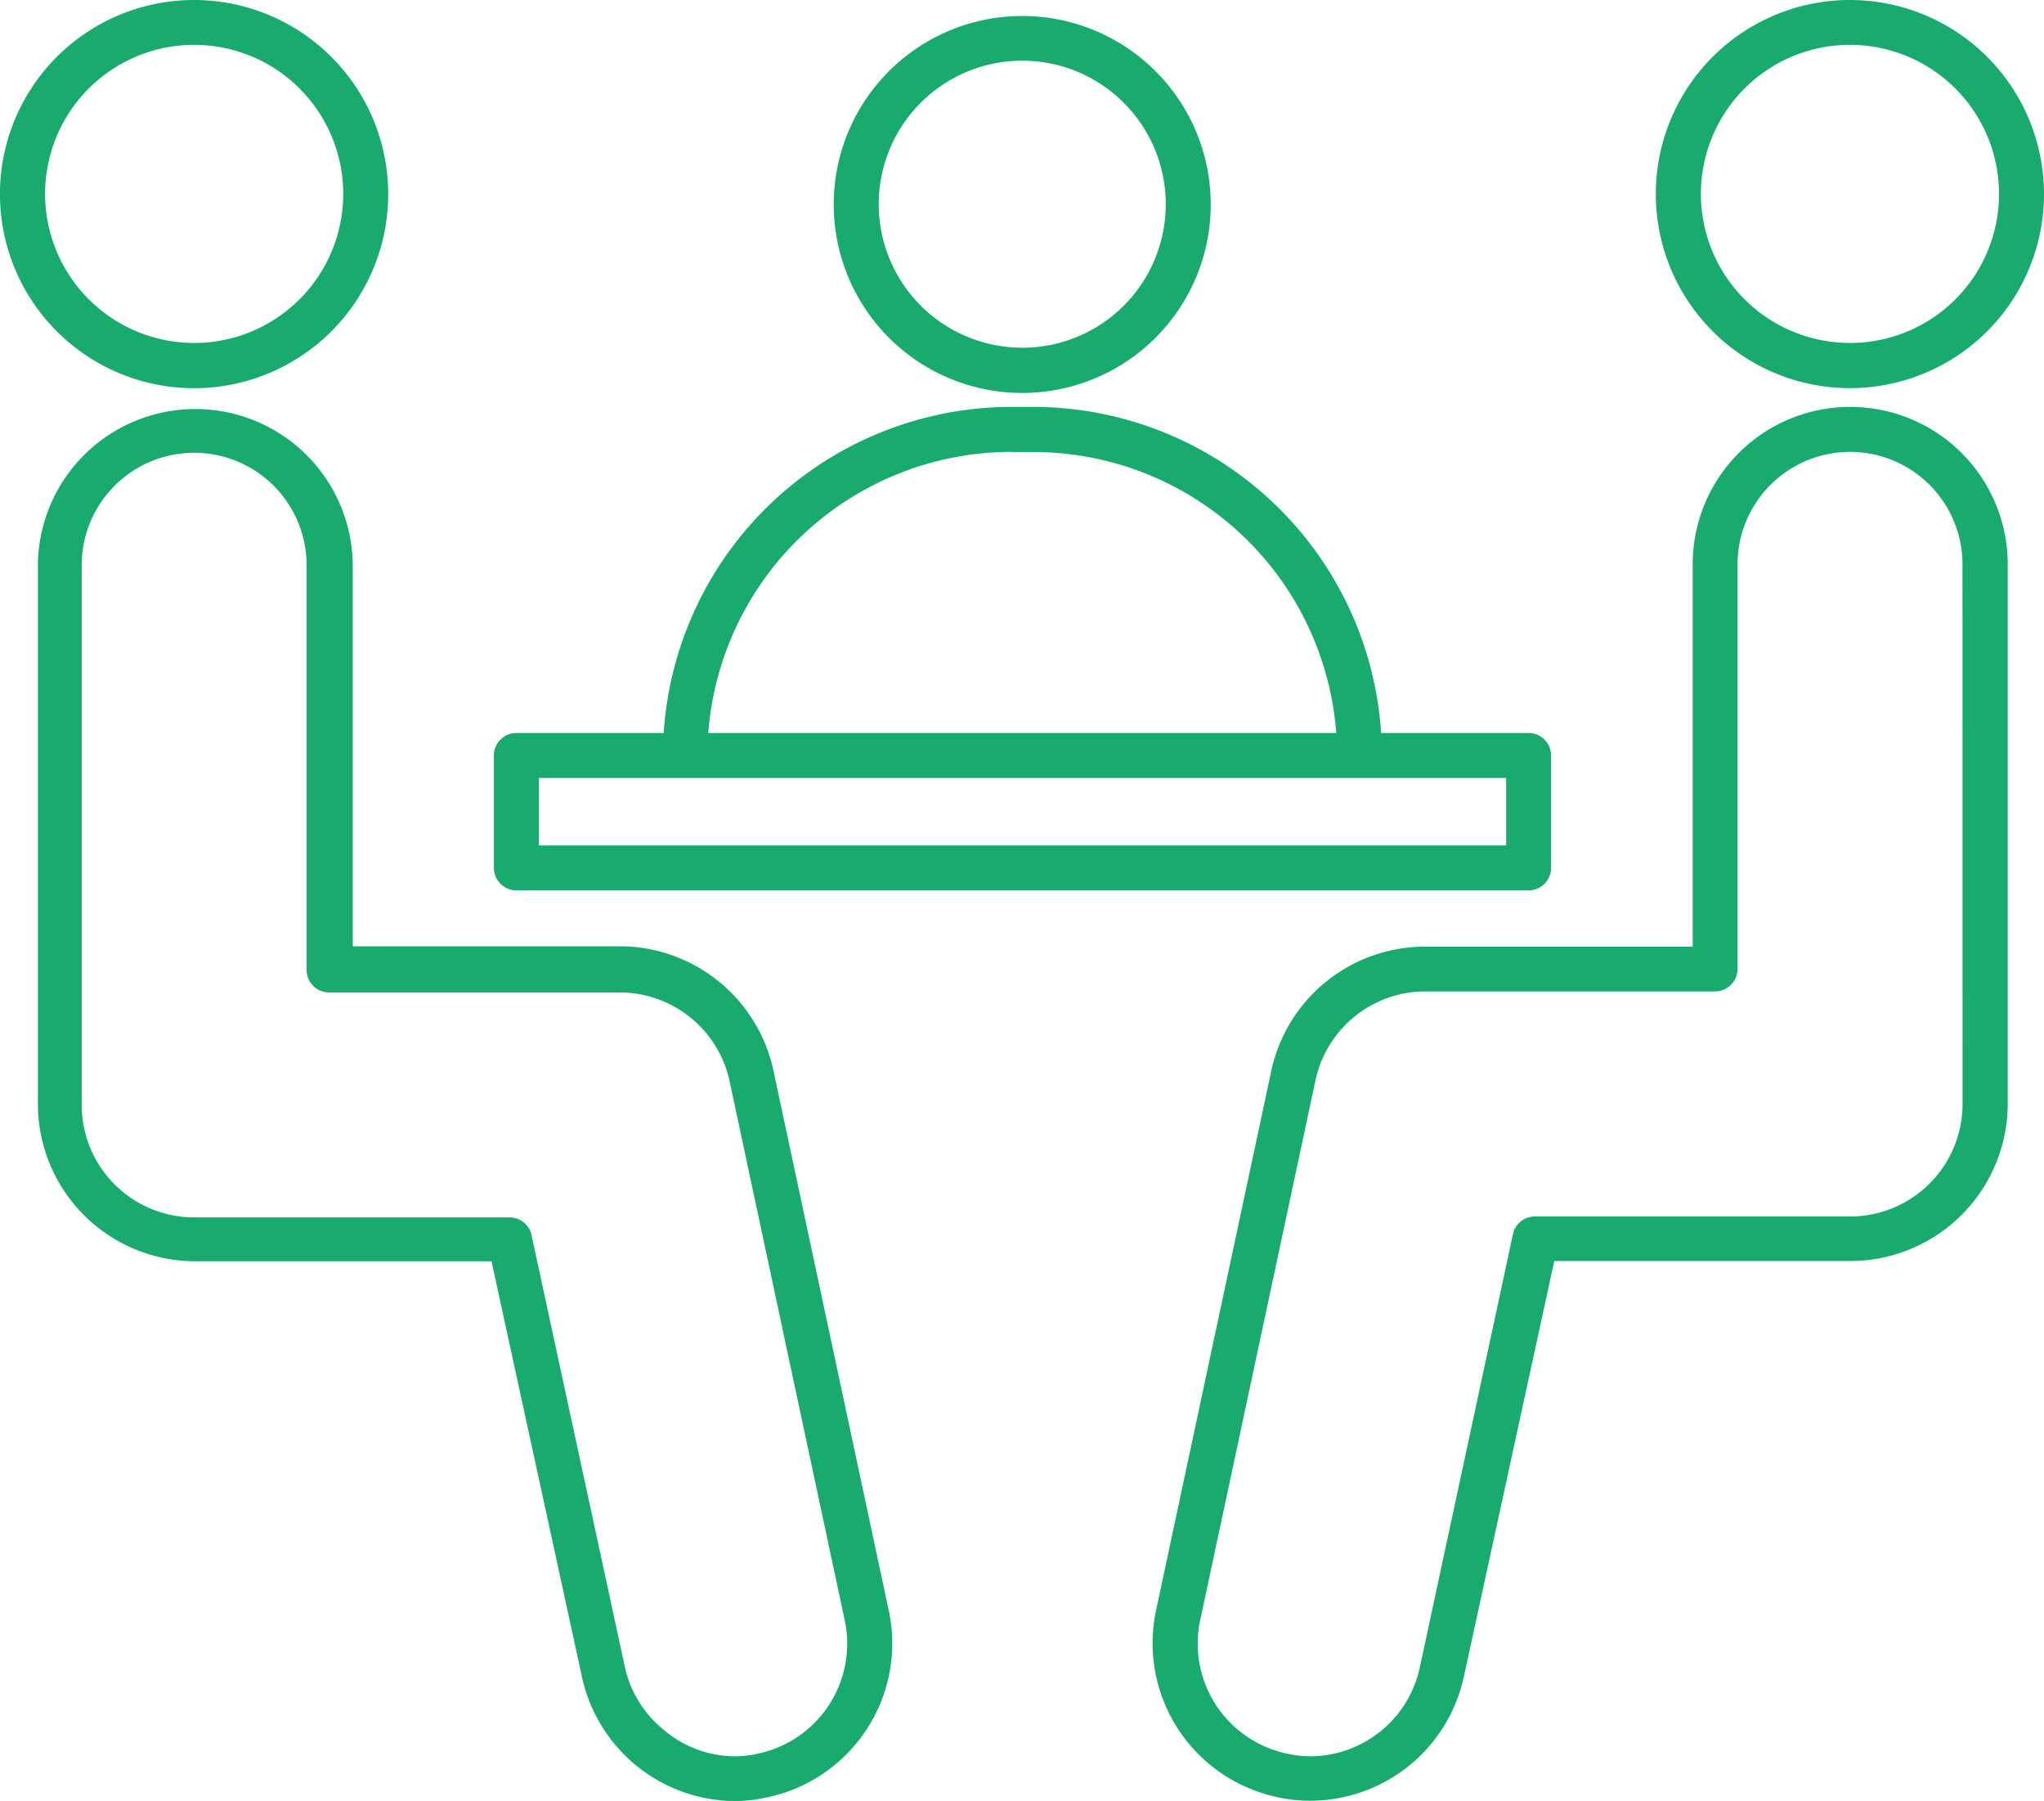
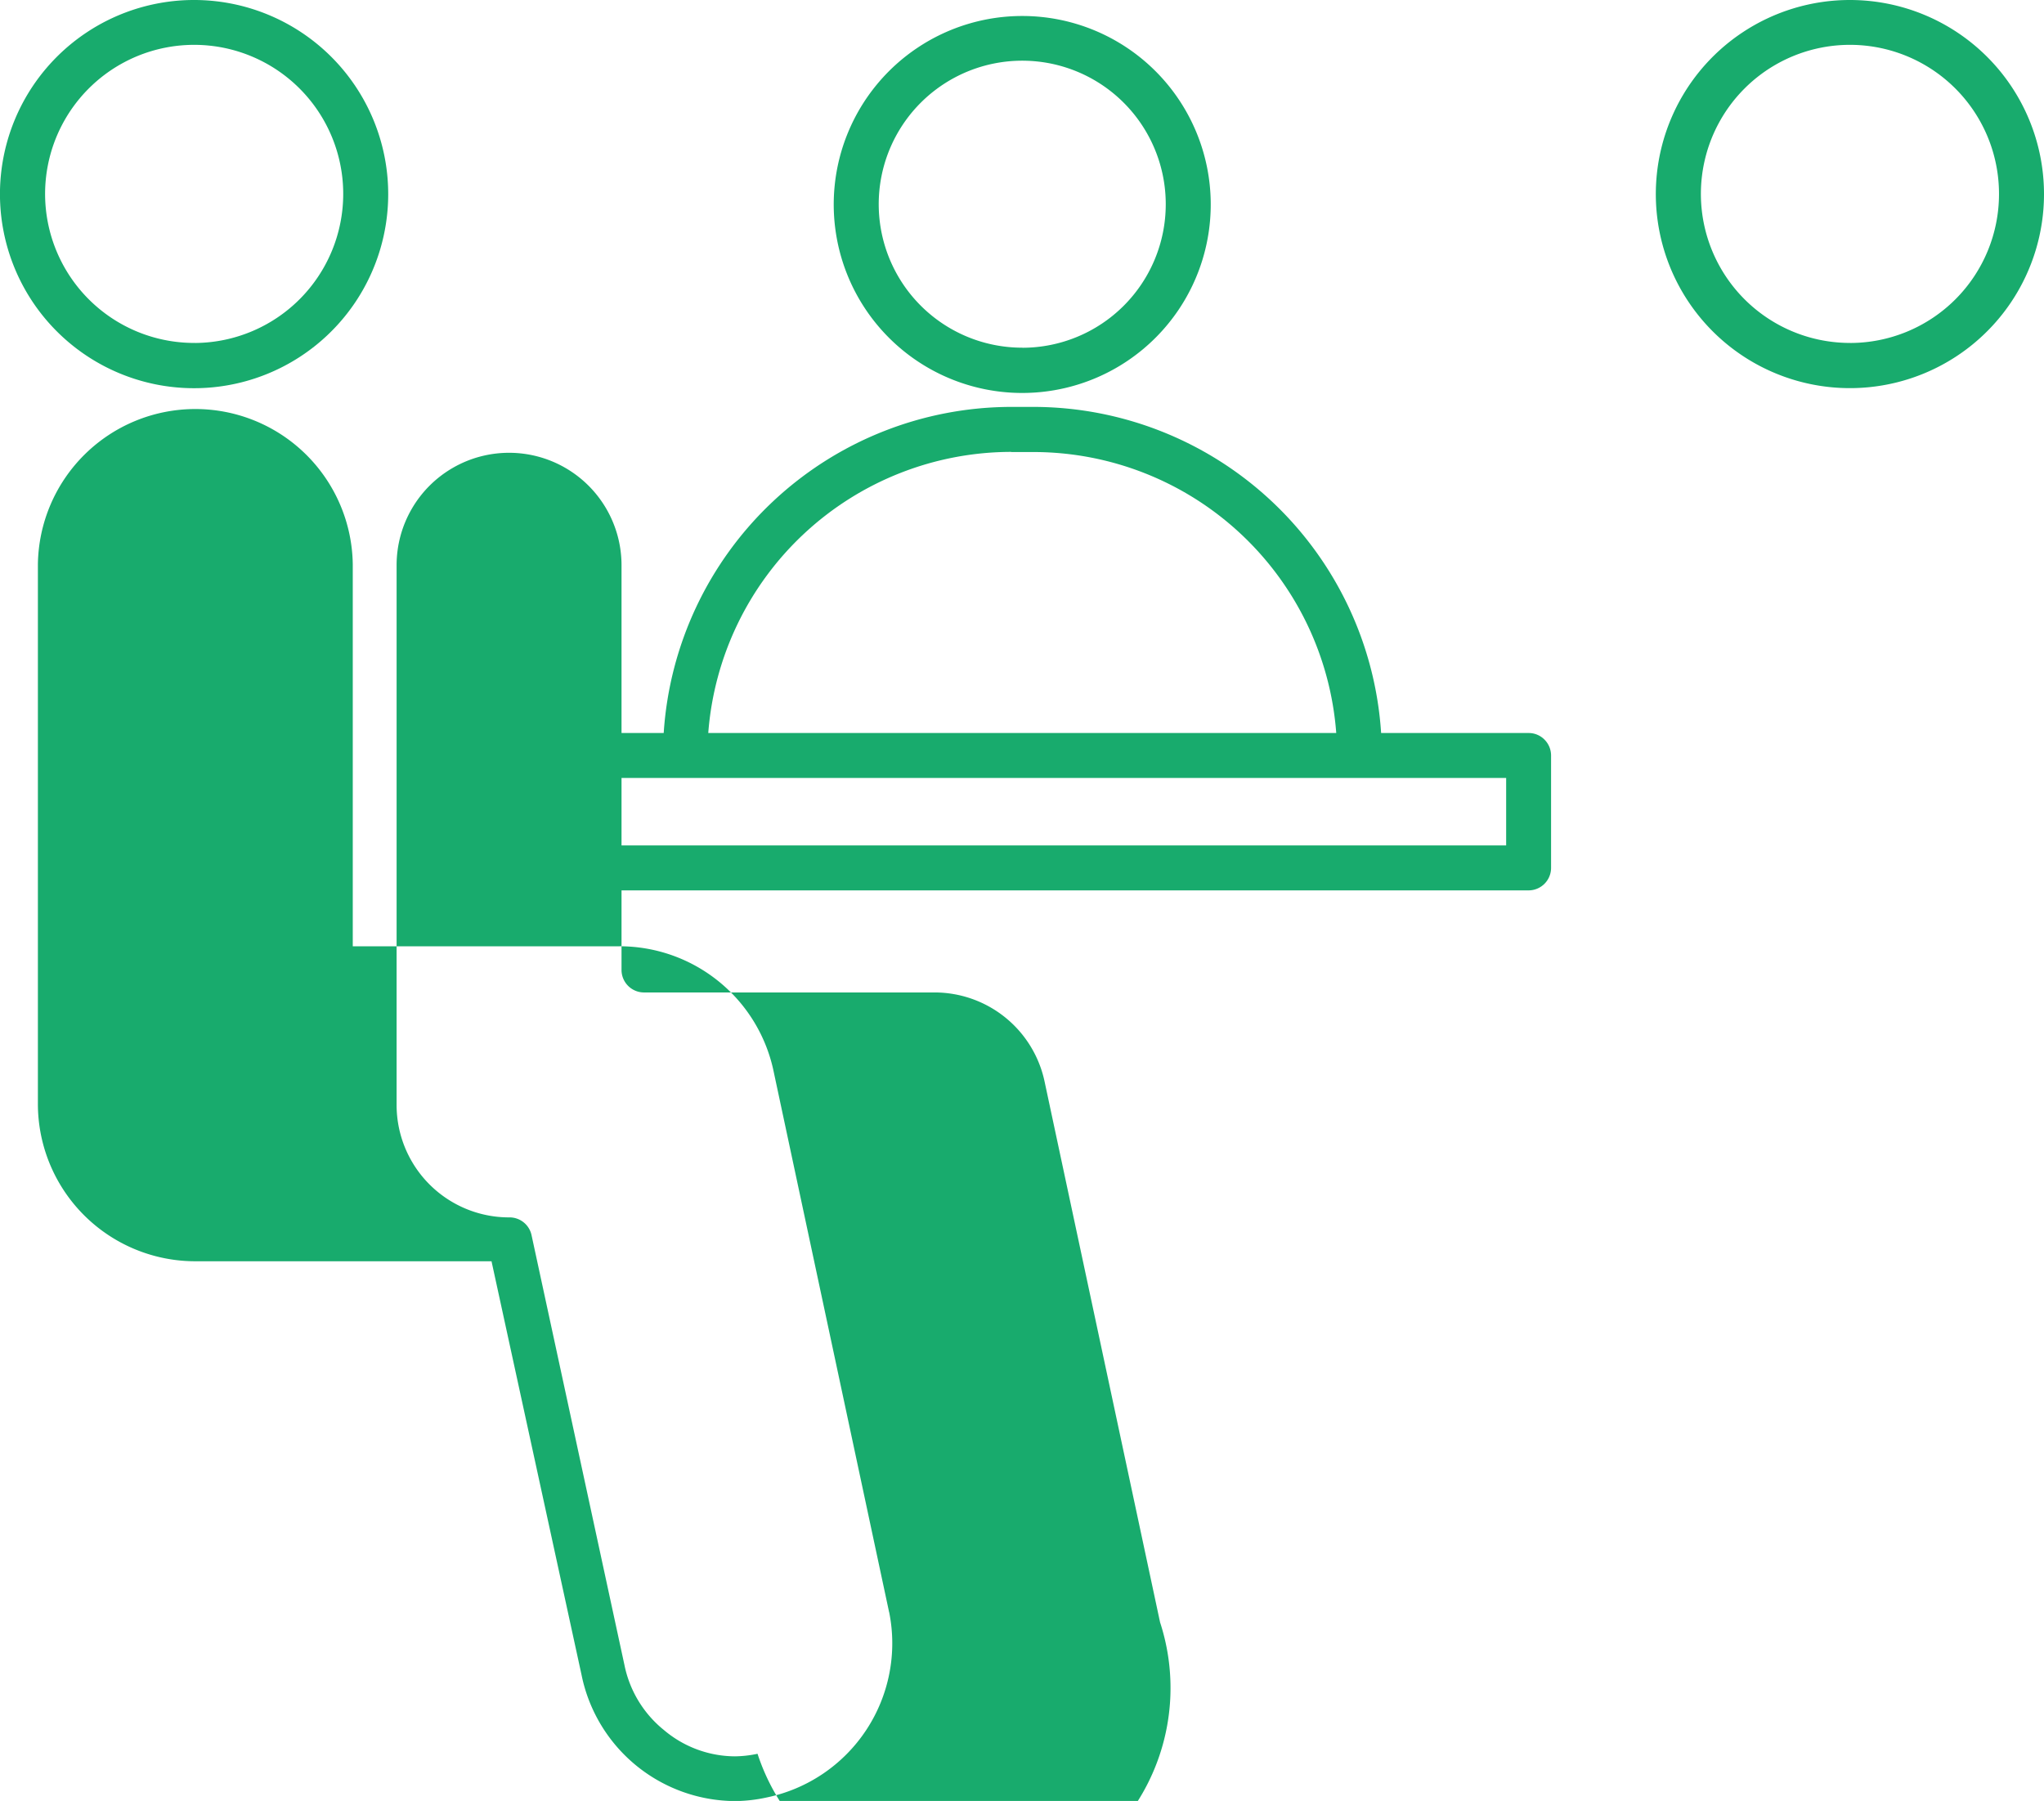
<svg xmlns="http://www.w3.org/2000/svg" width="56.743" height="50" viewBox="0 0 56.743 50">
  <defs>
    <style>.a{fill:#18ab6d;}</style>
  </defs>
  <g transform="translate(-3.739 -9.078)">
-     <path class="a" d="M29.053,60.627l-3.2-14.985a4.369,4.369,0,0,0-4.283-3.5H14.164V31.531a4.371,4.371,0,0,0-8.741,0V46.516a4.37,4.37,0,0,0,4.371,4.371h8.222l2.5,11.487a4.37,4.37,0,0,0,4.278,3.5,4.276,4.276,0,0,0,.861-.1,4.371,4.371,0,0,0,3.4-5.144ZM25.4,64.561l0,0a3.181,3.181,0,0,1-.624.071A3.072,3.072,0,0,1,22.8,63.9a3.108,3.108,0,0,1-1.093-1.8L19.127,50.162a.624.624,0,0,0-.624-.493H9.761a3.122,3.122,0,0,1-3.122-3.122V31.563a3.122,3.122,0,1,1,6.244,0V42.8a.625.625,0,0,0,.624.624h8.065a3.123,3.123,0,0,1,3.061,2.5l3.2,14.985h0A3.12,3.12,0,0,1,25.4,64.559Z" transform="translate(-0.632 -6.792)" />
+     <path class="a" d="M29.053,60.627l-3.2-14.985a4.369,4.369,0,0,0-4.283-3.5H14.164V31.531a4.371,4.371,0,0,0-8.741,0V46.516a4.37,4.37,0,0,0,4.371,4.371h8.222l2.5,11.487a4.37,4.37,0,0,0,4.278,3.5,4.276,4.276,0,0,0,.861-.1,4.371,4.371,0,0,0,3.4-5.144ZM25.4,64.561l0,0a3.181,3.181,0,0,1-.624.071A3.072,3.072,0,0,1,22.8,63.9a3.108,3.108,0,0,1-1.093-1.8L19.127,50.162a.624.624,0,0,0-.624-.493a3.122,3.122,0,0,1-3.122-3.122V31.563a3.122,3.122,0,1,1,6.244,0V42.8a.625.625,0,0,0,.624.624h8.065a3.123,3.123,0,0,1,3.061,2.5l3.2,14.985h0A3.12,3.12,0,0,1,25.4,64.559Z" transform="translate(-0.632 -6.792)" />
    <path class="a" d="M9.16,9.078a5.389,5.389,0,1,0,5.356,5.39A5.391,5.391,0,0,0,9.16,9.078Zm0,9.521a4.138,4.138,0,1,1,4.107-4.132A4.139,4.139,0,0,1,9.16,18.6Z" transform="translate(0)" />
-     <path class="a" d="M74.349,27.172a4.37,4.37,0,0,0-4.371,4.371V42.157H62.549a4.368,4.368,0,0,0-4.278,3.49l-3.2,14.985a4.37,4.37,0,0,0,3.407,5.144,4.121,4.121,0,0,0,.88.093,4.368,4.368,0,0,0,4.278-3.49l2.5-11.494h8.217a4.37,4.37,0,0,0,4.371-4.371V31.528a4.37,4.37,0,0,0-4.371-4.356ZM77.47,46.527a3.123,3.123,0,0,1-3.122,3.122H65.607a.623.623,0,0,0-.624.517L62.41,62.136a3.123,3.123,0,0,1-3.053,2.5,3.007,3.007,0,0,1-.624-.071A3.121,3.121,0,0,1,56.3,60.888L59.5,45.9a3.122,3.122,0,0,1,3.053-2.5H70.6a.625.625,0,0,0,.624-.624V31.543a3.122,3.122,0,1,1,6.244,0Z" transform="translate(-19.249 -6.797)" />
    <path class="a" d="M82.754,9.078a5.388,5.388,0,1,0,5.383,5.39,5.389,5.389,0,0,0-5.383-5.39Zm0,9.521a4.138,4.138,0,1,1,4.134-4.132A4.135,4.135,0,0,1,82.754,18.6Z" transform="translate(-27.655 0)" />
    <path class="a" d="M54.419,36.225h-4.09a9.682,9.682,0,0,0-9.646-9.053h-.624a9.682,9.682,0,0,0-9.646,9.053h-4.09a.624.624,0,0,0-.624.624v3.122a.625.625,0,0,0,.624.624h28.1a.625.625,0,0,0,.624-.624V36.85a.624.624,0,0,0-.183-.441.614.614,0,0,0-.441-.183Zm-14.36-7.8h.624a8.432,8.432,0,0,1,8.4,7.8H31.65A8.446,8.446,0,0,1,40.059,28.421ZM53.8,39.347H26.948V37.474H53.8Z" transform="translate(-8.249 -6.797)" />
    <path class="a" d="M46.048,9.789a5.233,5.233,0,1,0,5.227,5.234,5.232,5.232,0,0,0-5.227-5.234Zm0,9.209a3.984,3.984,0,1,1,3.978-3.975A3.983,3.983,0,0,1,46.048,19Z" transform="translate(-13.925 -0.267)" />
  </g>
</svg>